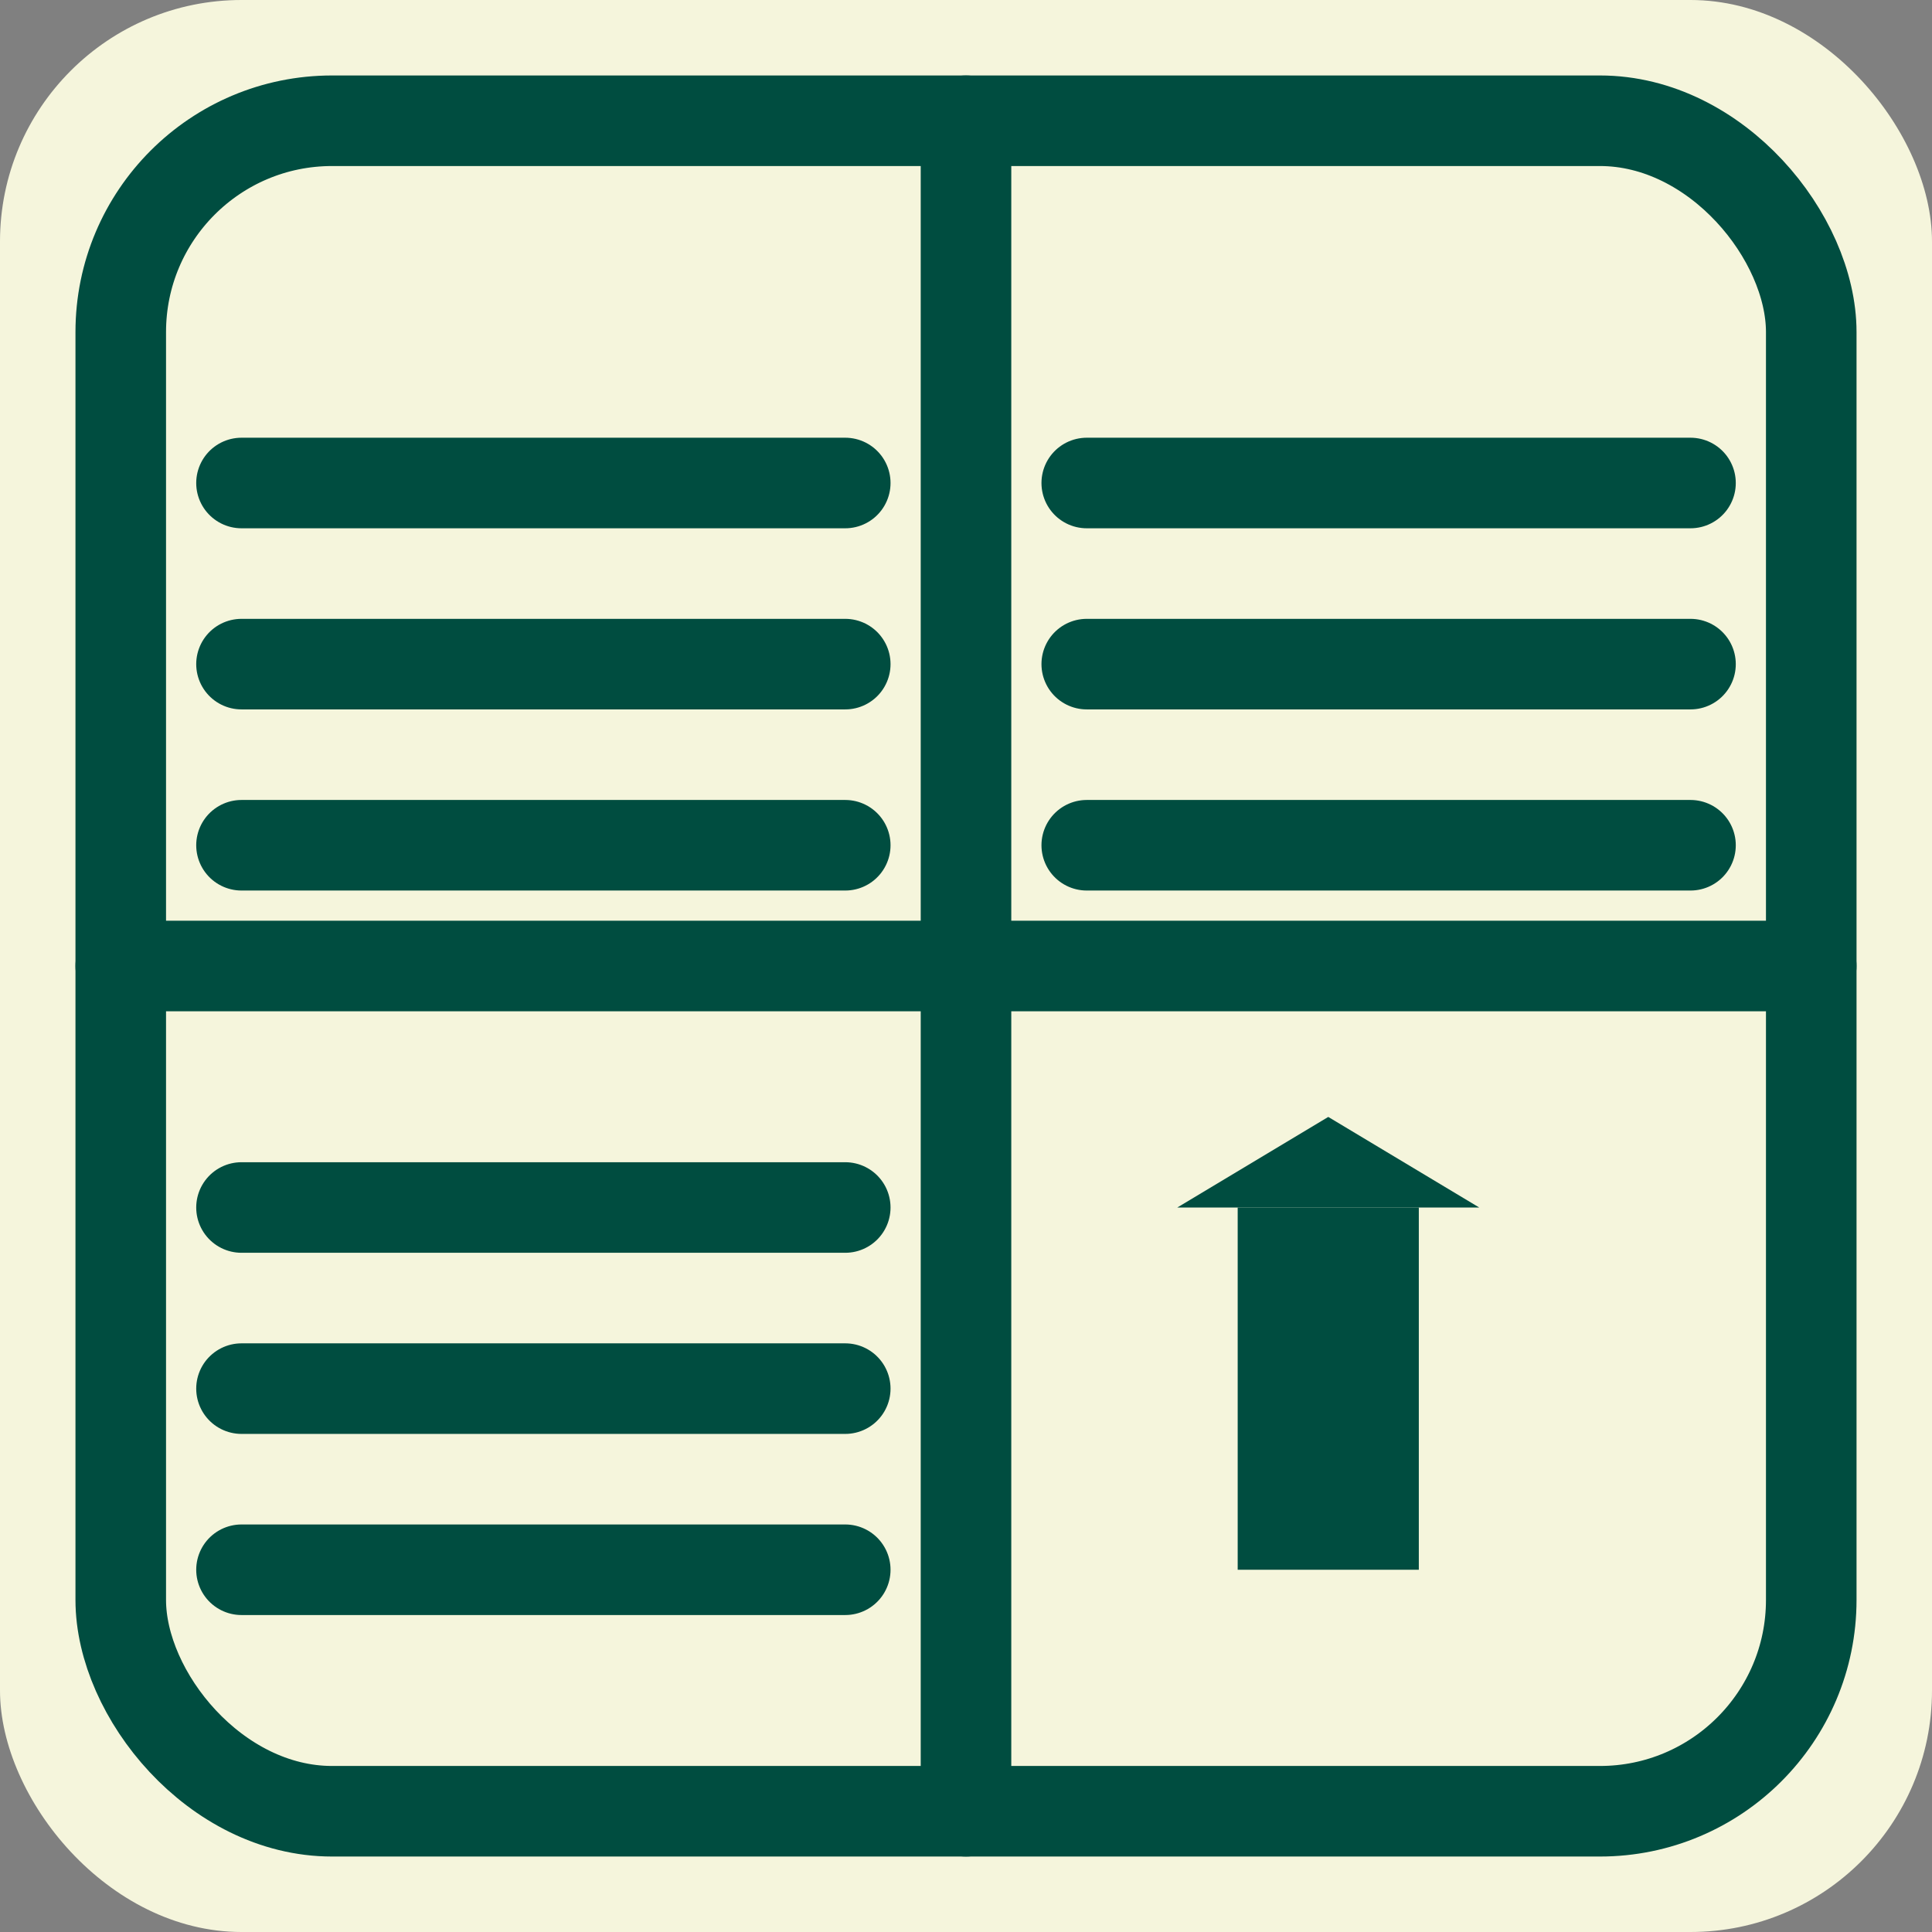
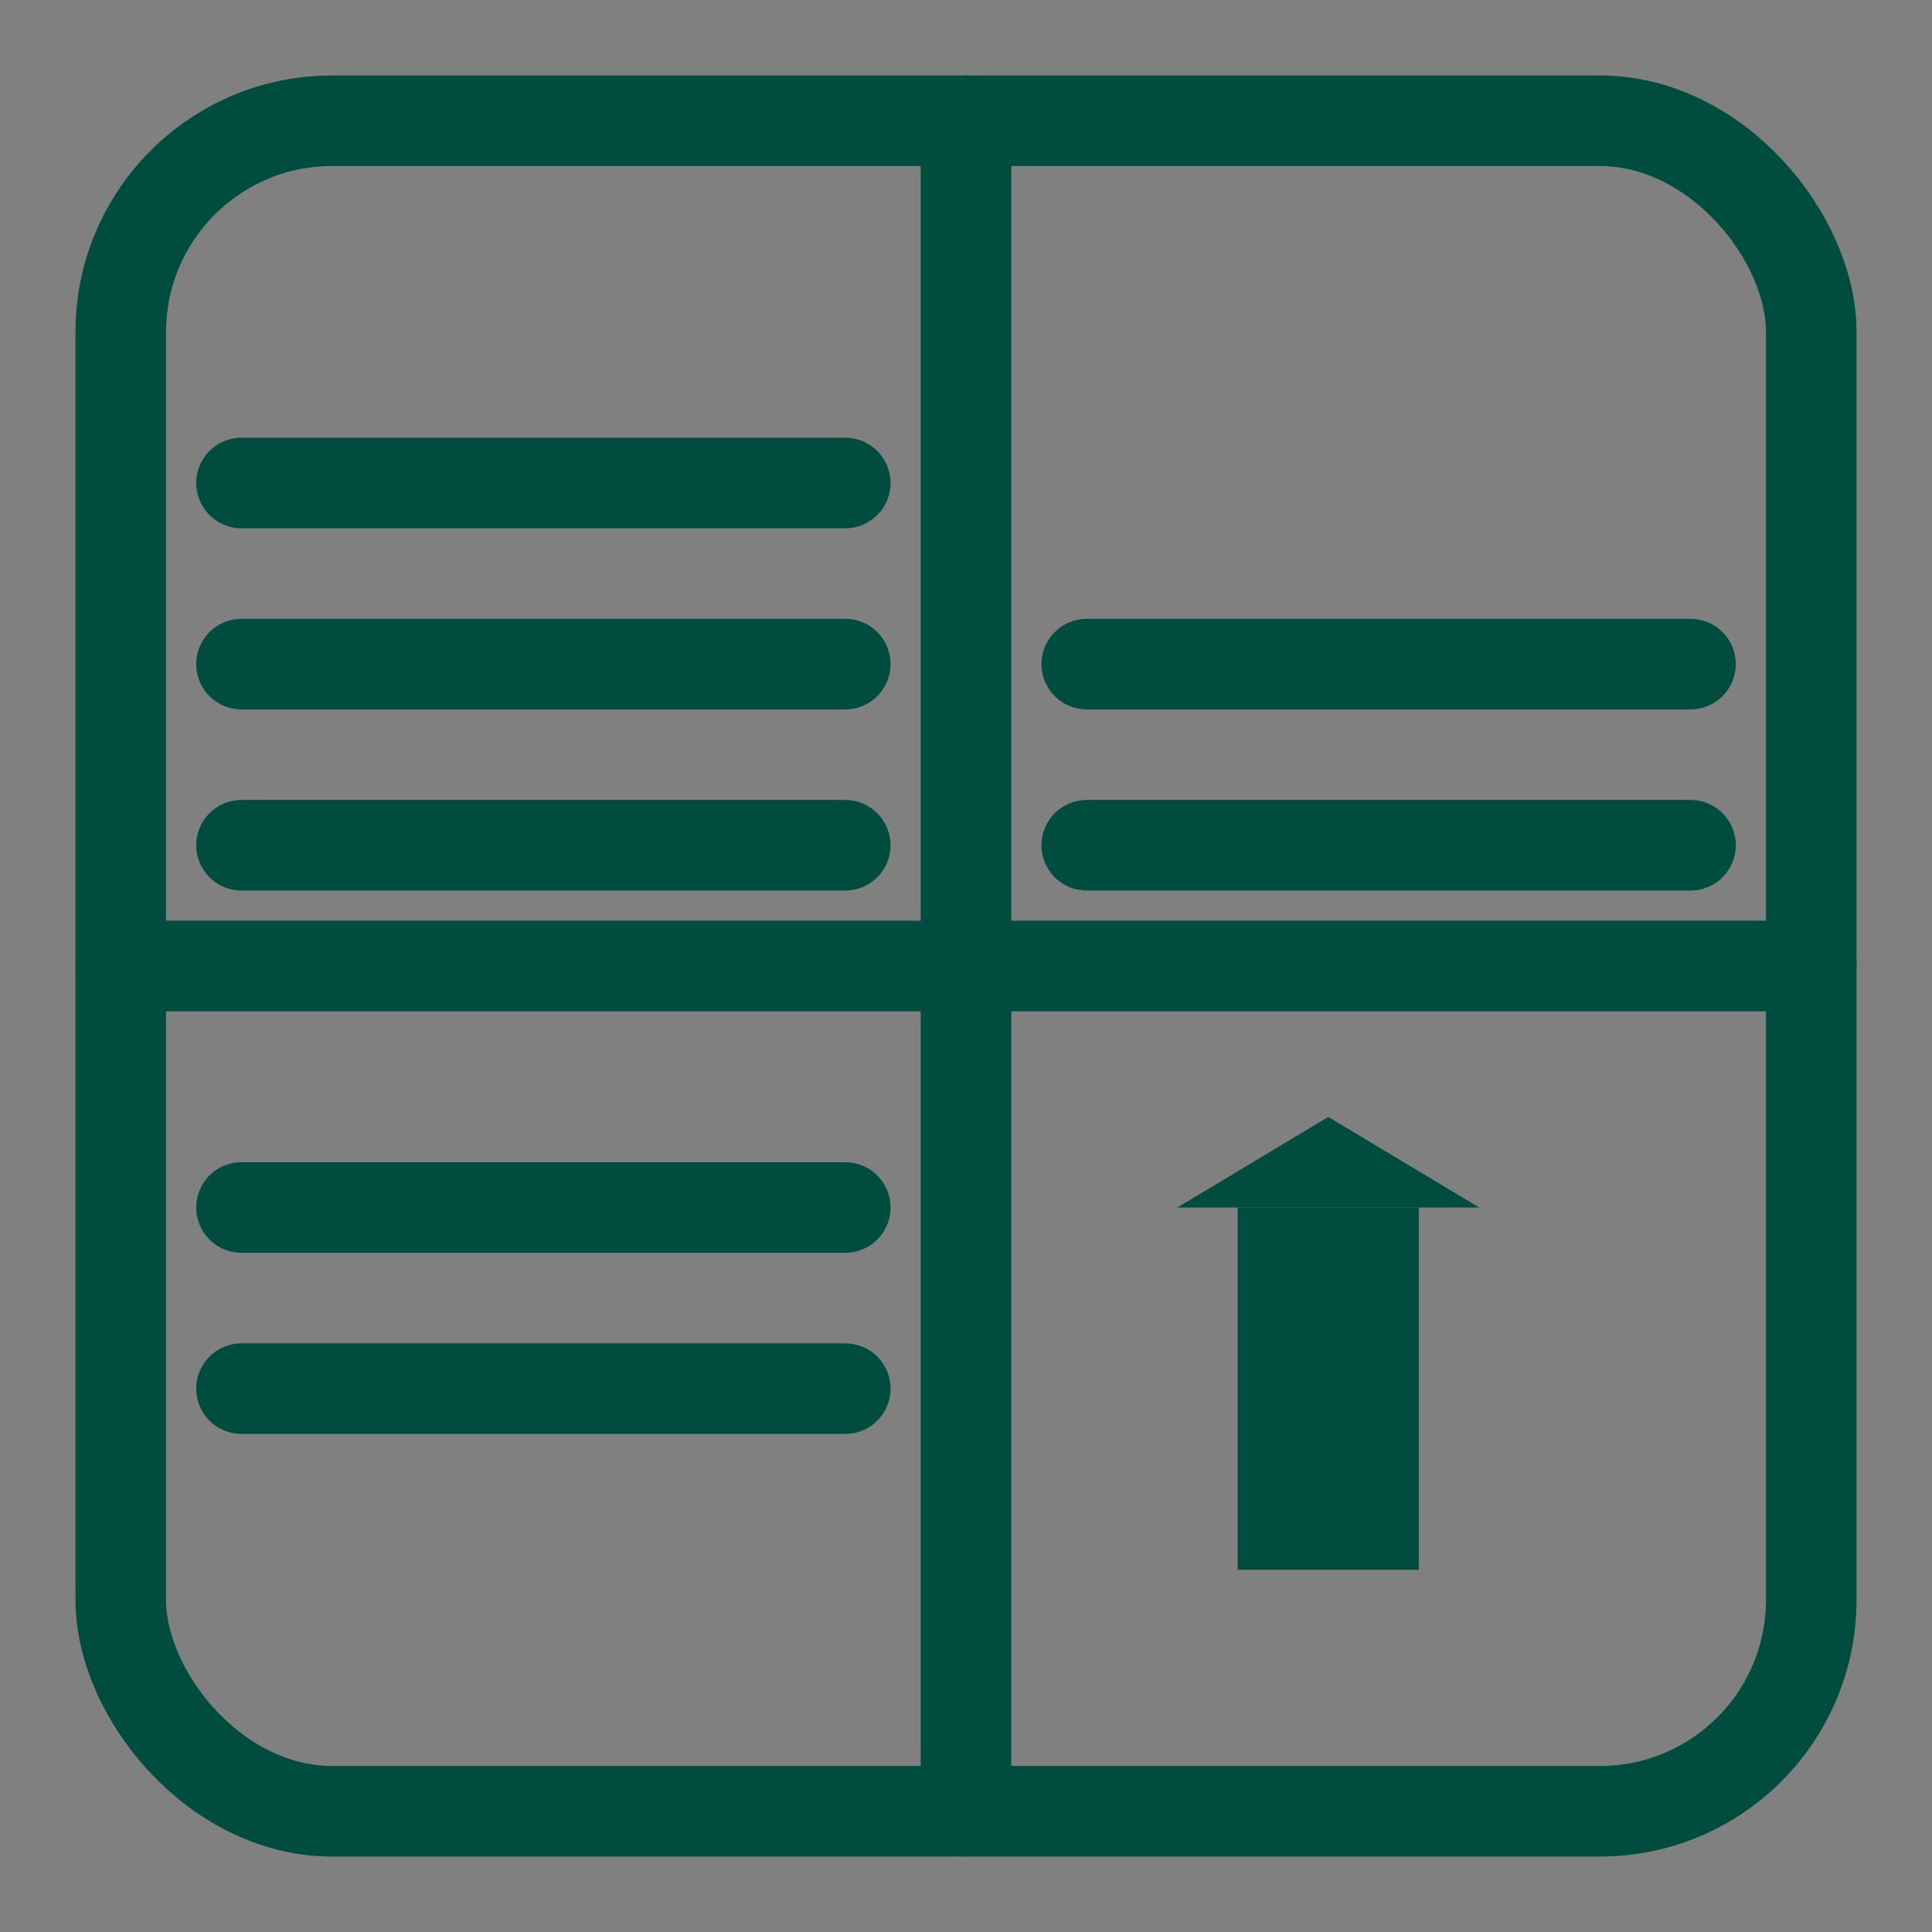
<svg xmlns="http://www.w3.org/2000/svg" width="32" height="32" viewBox="0 0 32 32">
  <rect x="0" y="0" width="32" height="32" fill="#808080" stroke="none" />
  <defs>
    <style>
      .bg { fill: #F5F5DC; } /* Cream / Pale Beige Background */
      .fg { fill: none; stroke: #004D40; stroke-width: 1.5; stroke-linecap: round; stroke-linejoin: round; } /* Dark Teal / Navy Blue Lines (Stroke) */
      .solid { fill: #004D40; } /* Dark Teal / Navy Blue Solid (Fill) */
    </style>
  </defs>
-   <rect class="bg" width="32" height="32" rx="4" />
  <rect class="fg" x="2" y="2" width="28" height="28" rx="3.5" stroke-width="1.8" />
  <line class="fg" x1="2" y1="16" x2="30" y2="16" stroke-width="1.8" />
  <line class="fg" x1="16" y1="2" x2="16" y2="30" stroke-width="1.8" />
  <line class="fg" x1="4" y1="8" x2="14" y2="8" />
  <line class="fg" x1="4" y1="11" x2="14" y2="11" />
  <line class="fg" x1="4" y1="14" x2="14" y2="14" />
-   <line class="fg" x1="18" y1="8" x2="28" y2="8" />
  <line class="fg" x1="18" y1="11" x2="28" y2="11" />
  <line class="fg" x1="18" y1="14" x2="28" y2="14" />
  <line class="fg" x1="4" y1="20" x2="14" y2="20" />
  <line class="fg" x1="4" y1="23" x2="14" y2="23" />
-   <line class="fg" x1="4" y1="26" x2="14" y2="26" />
  <g class="solid">
    <rect x="20.5" y="20" width="3" height="6" />
    <polygon points="22 18.5 24.5 20 19.5 20" />
  </g>
</svg>